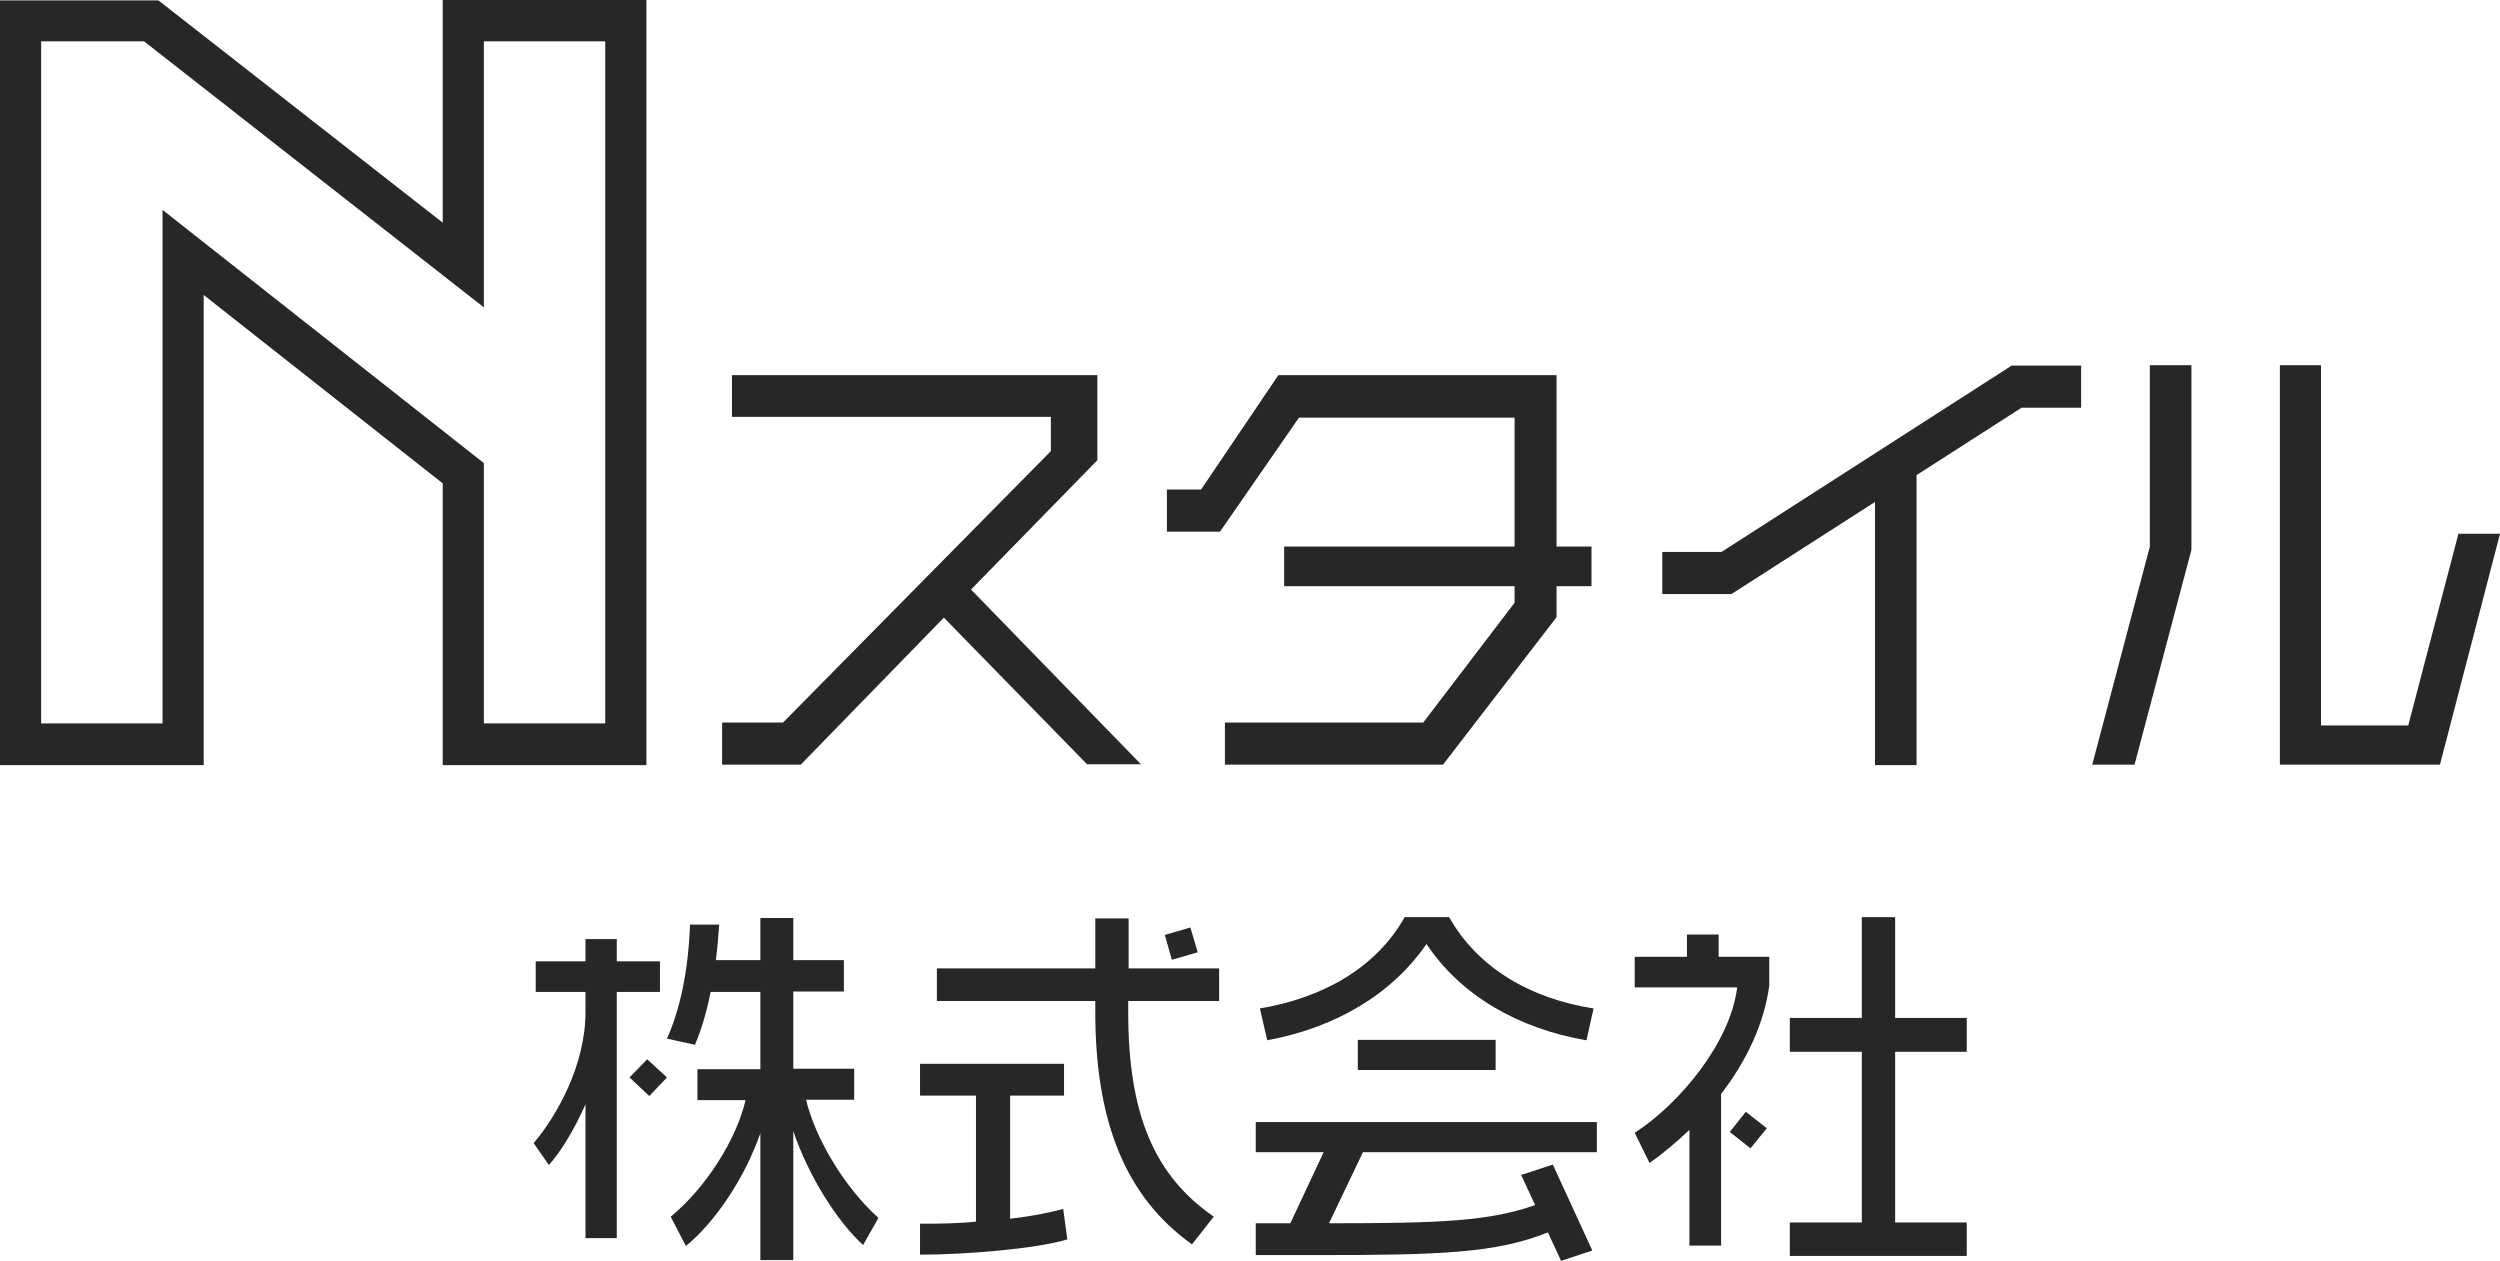
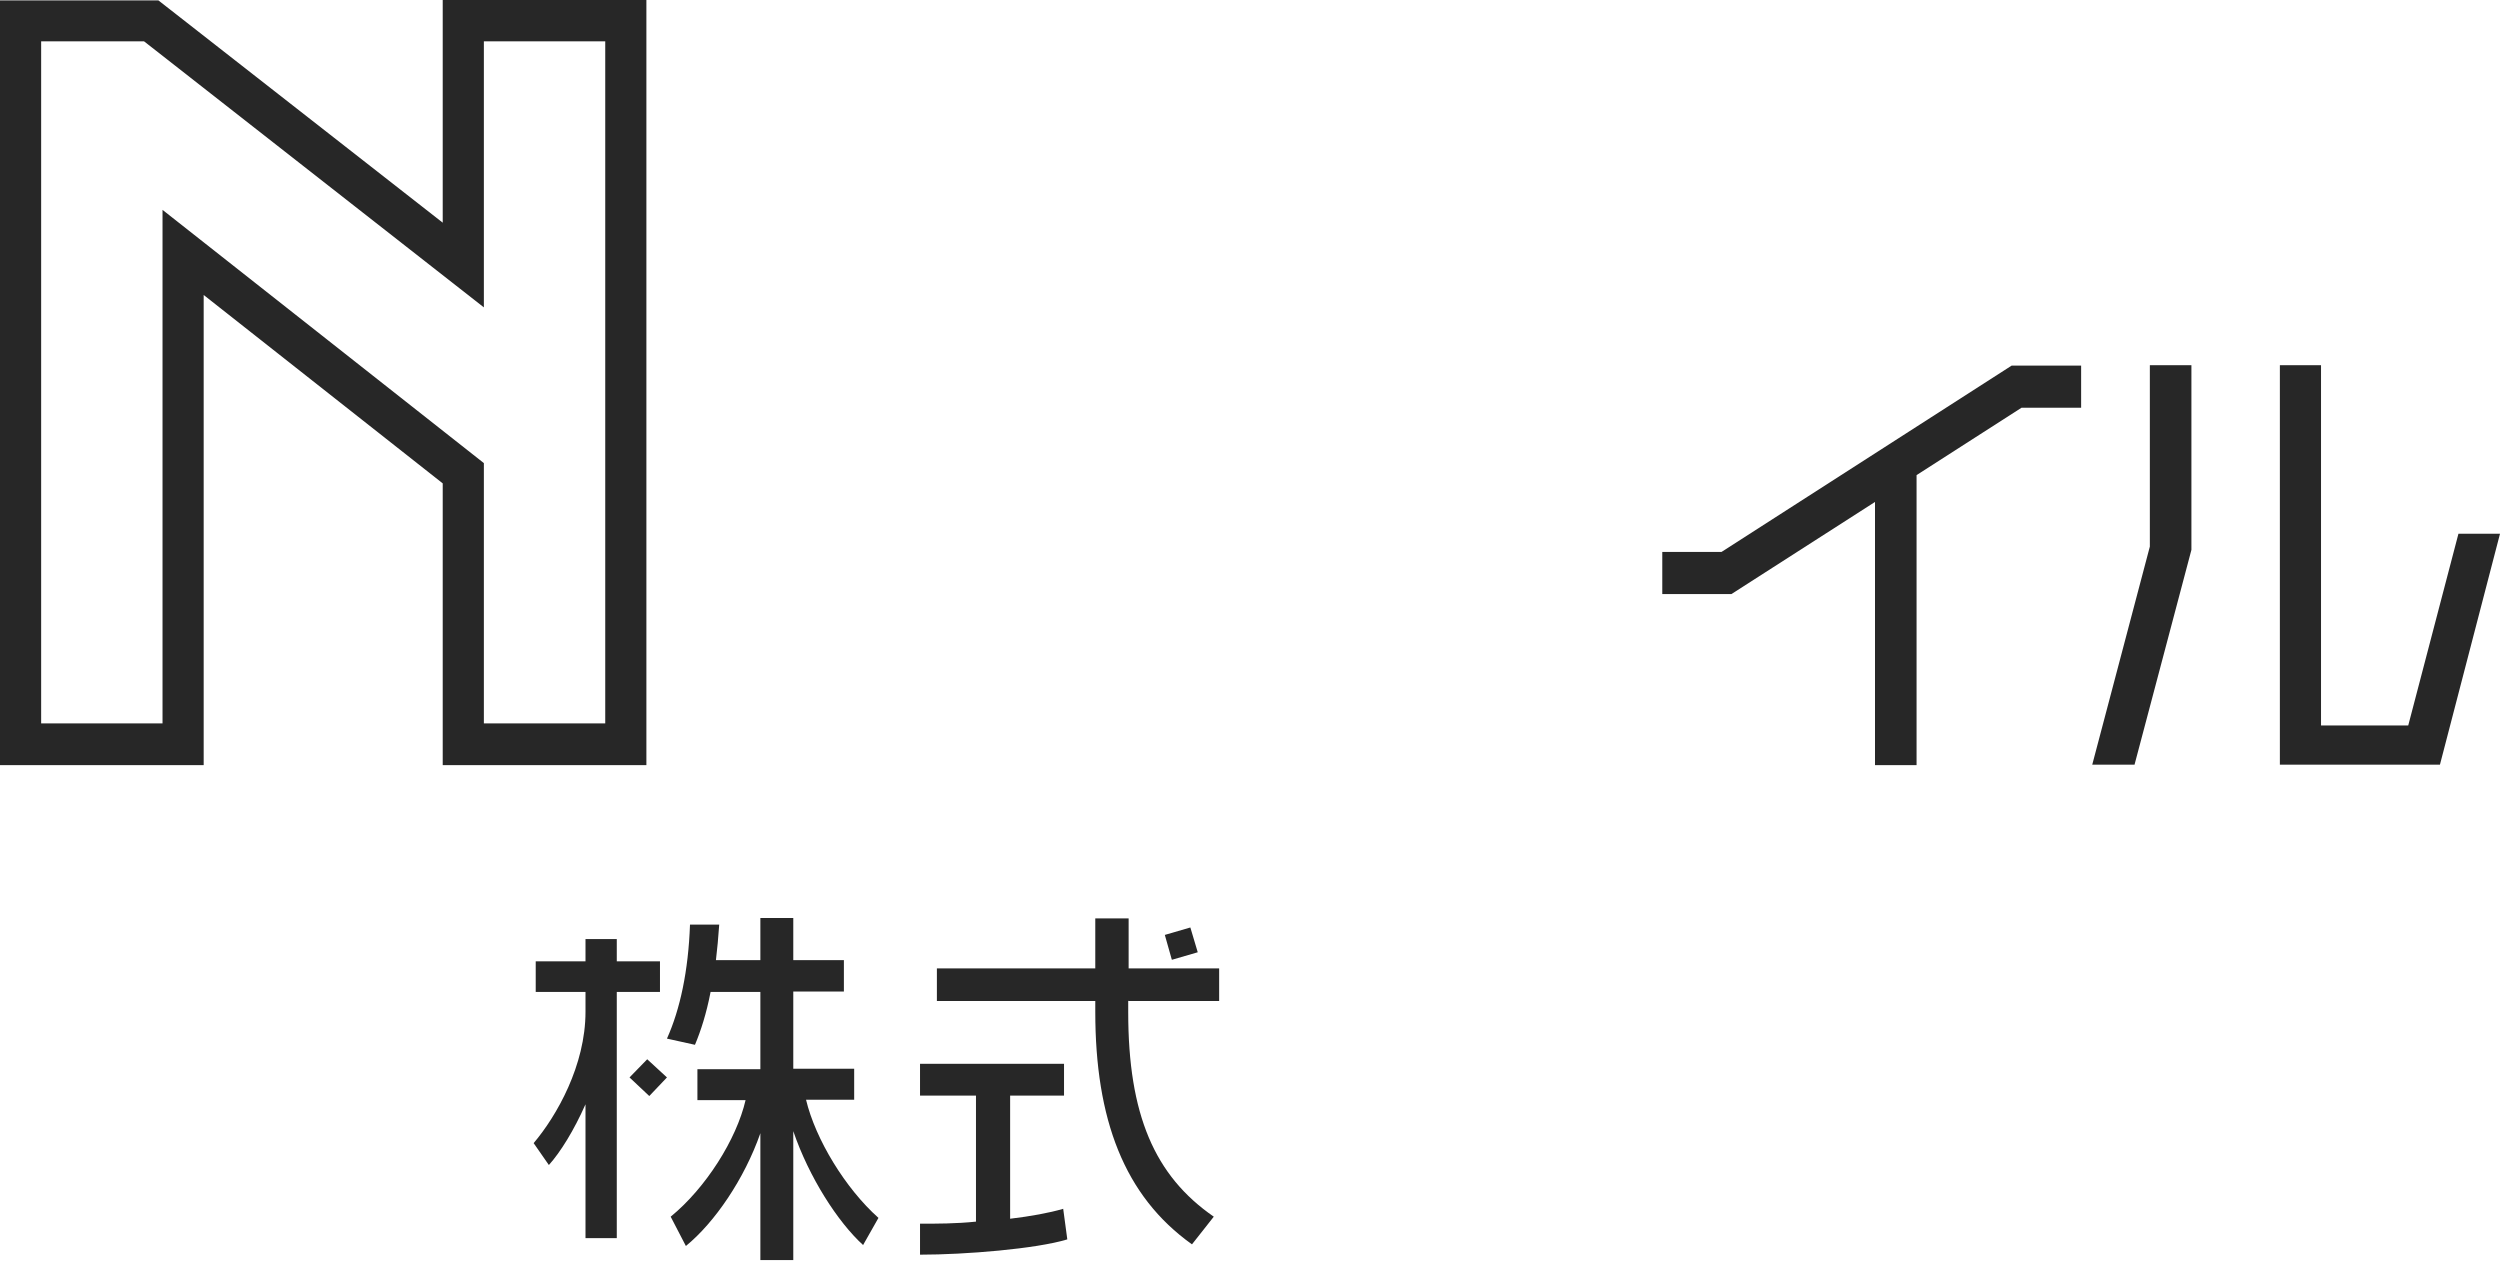
<svg xmlns="http://www.w3.org/2000/svg" width="115" height="58" viewBox="0 0 115 58" fill="none">
  <g clip-path="url(#clip0_78_3196)">
-     <path d="M50.024 35.176L43.418 28.411L36.832 35.176H33.217V33.238H36.018L48.339 20.752V19.175H33.671V17.256H50.478V21.17L44.667 27.119L52.484 35.157H50.024V35.176Z" fill="#272727" />
-     <path d="M71.601 26.985V28.392L66.377 35.176H56.346V33.238H65.468L69.67 27.727V26.966H59.071V25.142H69.67V19.213H59.752L56.118 24.458H53.677V22.52H55.248L58.806 17.256H71.601V25.142H73.209V26.966H71.601V26.985Z" fill="#272727" />
    <path d="M92.988 18.757L88.162 21.855V35.195H86.25V23.09L79.644 27.328H76.465V25.389H79.19L92.534 16.819H95.732V18.757H92.988Z" fill="#272727" />
    <path d="M98.193 35.176H96.243L98.893 25.142V16.799H100.805V25.294L98.193 35.157V35.176ZM112.237 35.176H104.874V16.799H106.767V33.371H110.779L113.088 24.553H115L112.237 35.176Z" fill="#272727" />
    <path d="M27.841 1.9V33.276H22.258V21.303L7.476 9.654V33.276H1.893V1.9H6.624L6.965 2.166L22.258 14.139V1.9H27.841ZM29.734 0H20.365V10.243L8.139 0.684L7.798 0.418L7.287 0.019H0V35.195H9.369V13.569L20.365 22.235V35.195H29.734V0Z" fill="#272727" />
    <path d="M28.372 45.628V56.955H26.933V50.797C26.403 51.995 25.779 53.002 25.248 53.591L24.548 52.584C25.608 51.33 26.933 49.011 26.933 46.541V45.628H24.643V44.222H26.933V43.196H28.372V44.222H30.359V45.628H28.372ZM29.867 50.417L28.958 49.562L29.772 48.726L30.68 49.562L29.867 50.417ZM39.709 57.278C38.535 56.214 37.21 54.142 36.491 52.033V57.962H34.977V52.128C34.239 54.237 32.876 56.233 31.551 57.316L30.851 55.967C32.46 54.655 33.879 52.413 34.296 50.607H32.081V49.182H34.977V45.628H32.687C32.498 46.617 32.233 47.434 31.968 48.061L30.68 47.776C31.286 46.427 31.665 44.659 31.74 42.531H33.084C33.046 43.12 32.99 43.671 32.933 44.165H34.977V42.227H36.491V44.165H38.819V45.609H36.491V49.163H39.292V50.588H37.078C37.513 52.413 38.895 54.674 40.409 56.023L39.709 57.259V57.278Z" fill="#272727" />
    <path d="M42.321 57.715V56.29C43.097 56.29 43.986 56.29 44.895 56.195V50.398H42.321V48.935H48.945V50.398H46.466V56.062C47.412 55.948 48.264 55.795 48.907 55.605L49.096 57.012C47.658 57.449 44.403 57.715 42.321 57.715ZM51.898 46.028V46.56C51.898 51.273 53.109 54.085 55.834 55.967L54.831 57.24C51.708 55.016 50.383 51.482 50.383 46.541V46.047H43.097V44.545H50.383V42.246H51.917V44.545H56.081V46.047H51.917L51.898 46.028ZM53.904 44.146L53.582 43.006L54.756 42.664L55.096 43.804L53.923 44.146H53.904Z" fill="#272727" />
-     <path d="M62.686 53.021L61.134 56.271C66.301 56.271 68.496 56.176 70.616 55.434L69.973 54.047L71.43 53.572L73.247 57.525L71.809 58L71.203 56.689C68.818 57.658 66.131 57.734 60.547 57.734H57.765V56.271C58.314 56.271 58.844 56.271 59.355 56.271L60.888 53.002H57.765V51.615H73.455V53.002H62.686V53.021ZM72.963 47.852C69.878 47.32 67.21 45.819 65.62 43.424C63.992 45.781 61.38 47.282 58.295 47.852L57.954 46.389C60.869 45.895 63.292 44.526 64.617 42.189H66.661C67.967 44.507 70.37 45.932 73.304 46.389L72.982 47.833L72.963 47.852ZM62.459 49.22V47.833H68.799V49.22H62.459Z" fill="#272727" />
-     <path d="M79.171 50.303V57.297H77.714V51.976C77.127 52.527 76.503 53.059 75.878 53.496L75.197 52.109C77.26 50.779 79.607 47.947 79.909 45.419H75.197V44.013H77.6V42.987H79.058V44.013H81.386V45.324C81.159 47.092 80.326 48.821 79.171 50.322V50.303ZM80.534 52.831L79.569 52.071L80.307 51.14L81.272 51.9L80.515 52.831H80.534ZM82.332 57.772V56.233H85.644V48.384H82.332V46.826H85.644V42.189H87.177V46.826H90.471V48.384H87.177V56.233H90.471V57.772H82.351H82.332Z" fill="#272727" />
  </g>
  <defs>
    <clipPath id="clip0_78_3196">
      <rect width="115" height="58" fill="white" />
    </clipPath>
  </defs>
</svg>